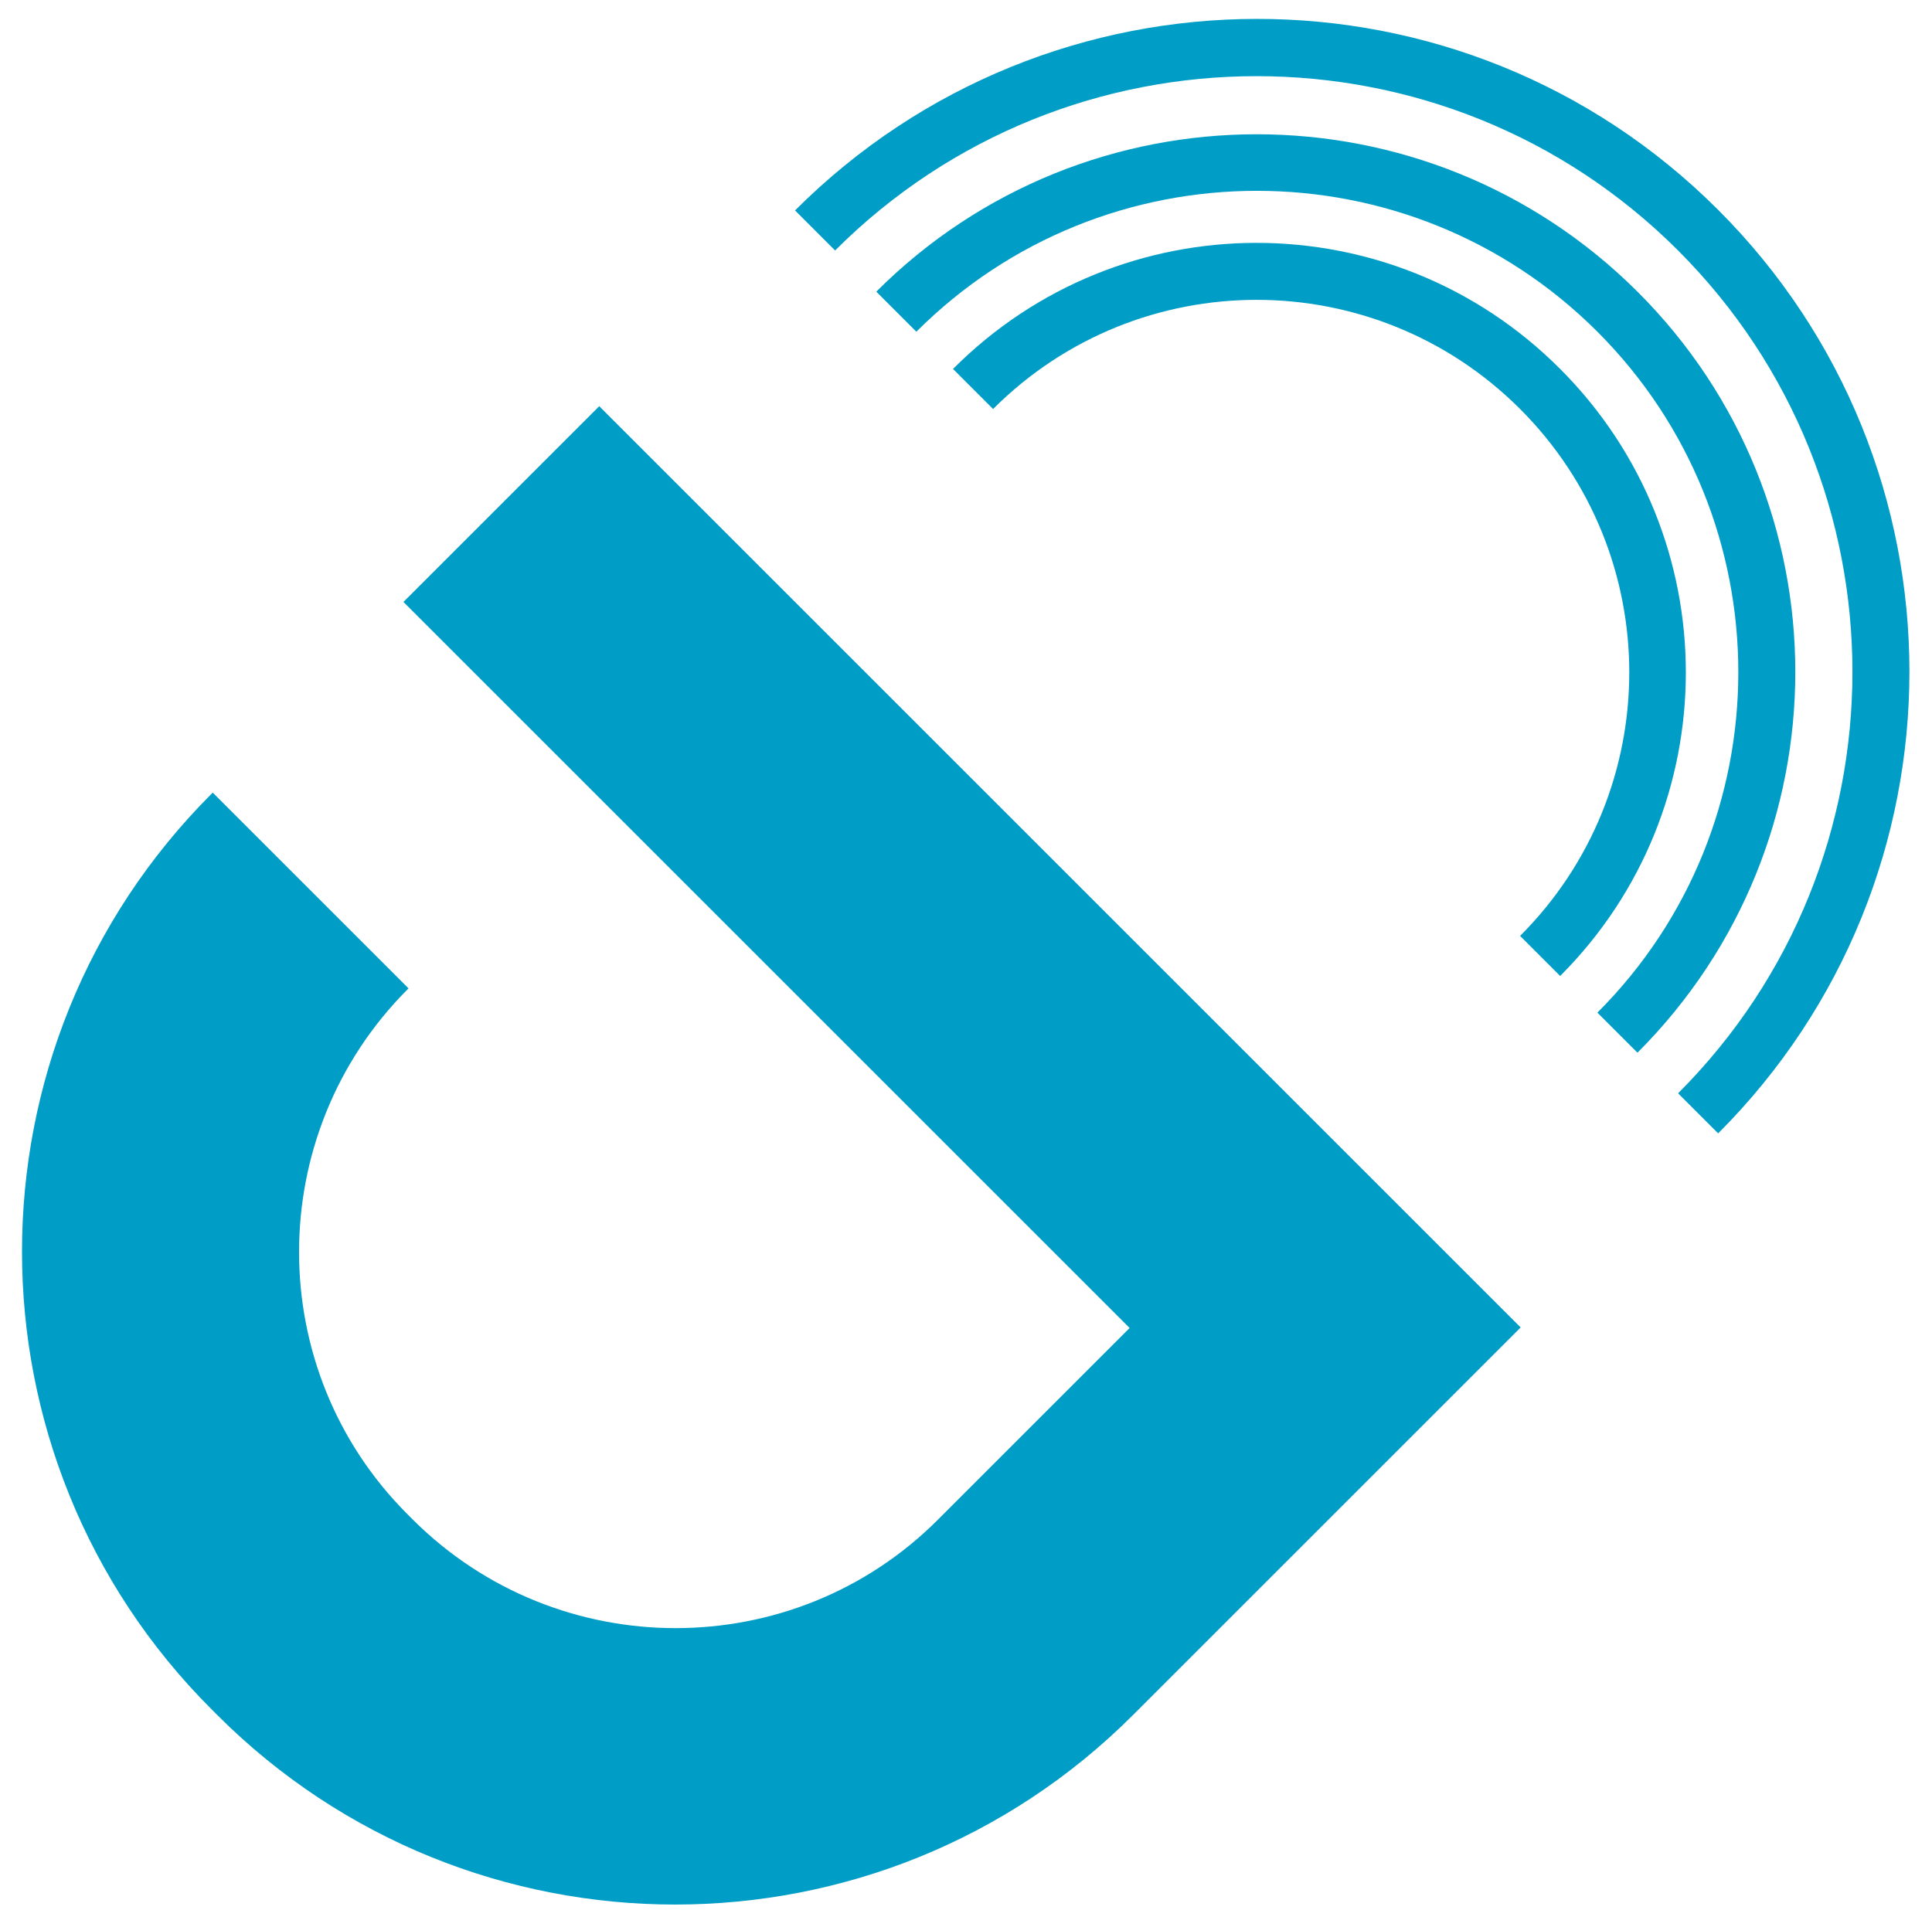
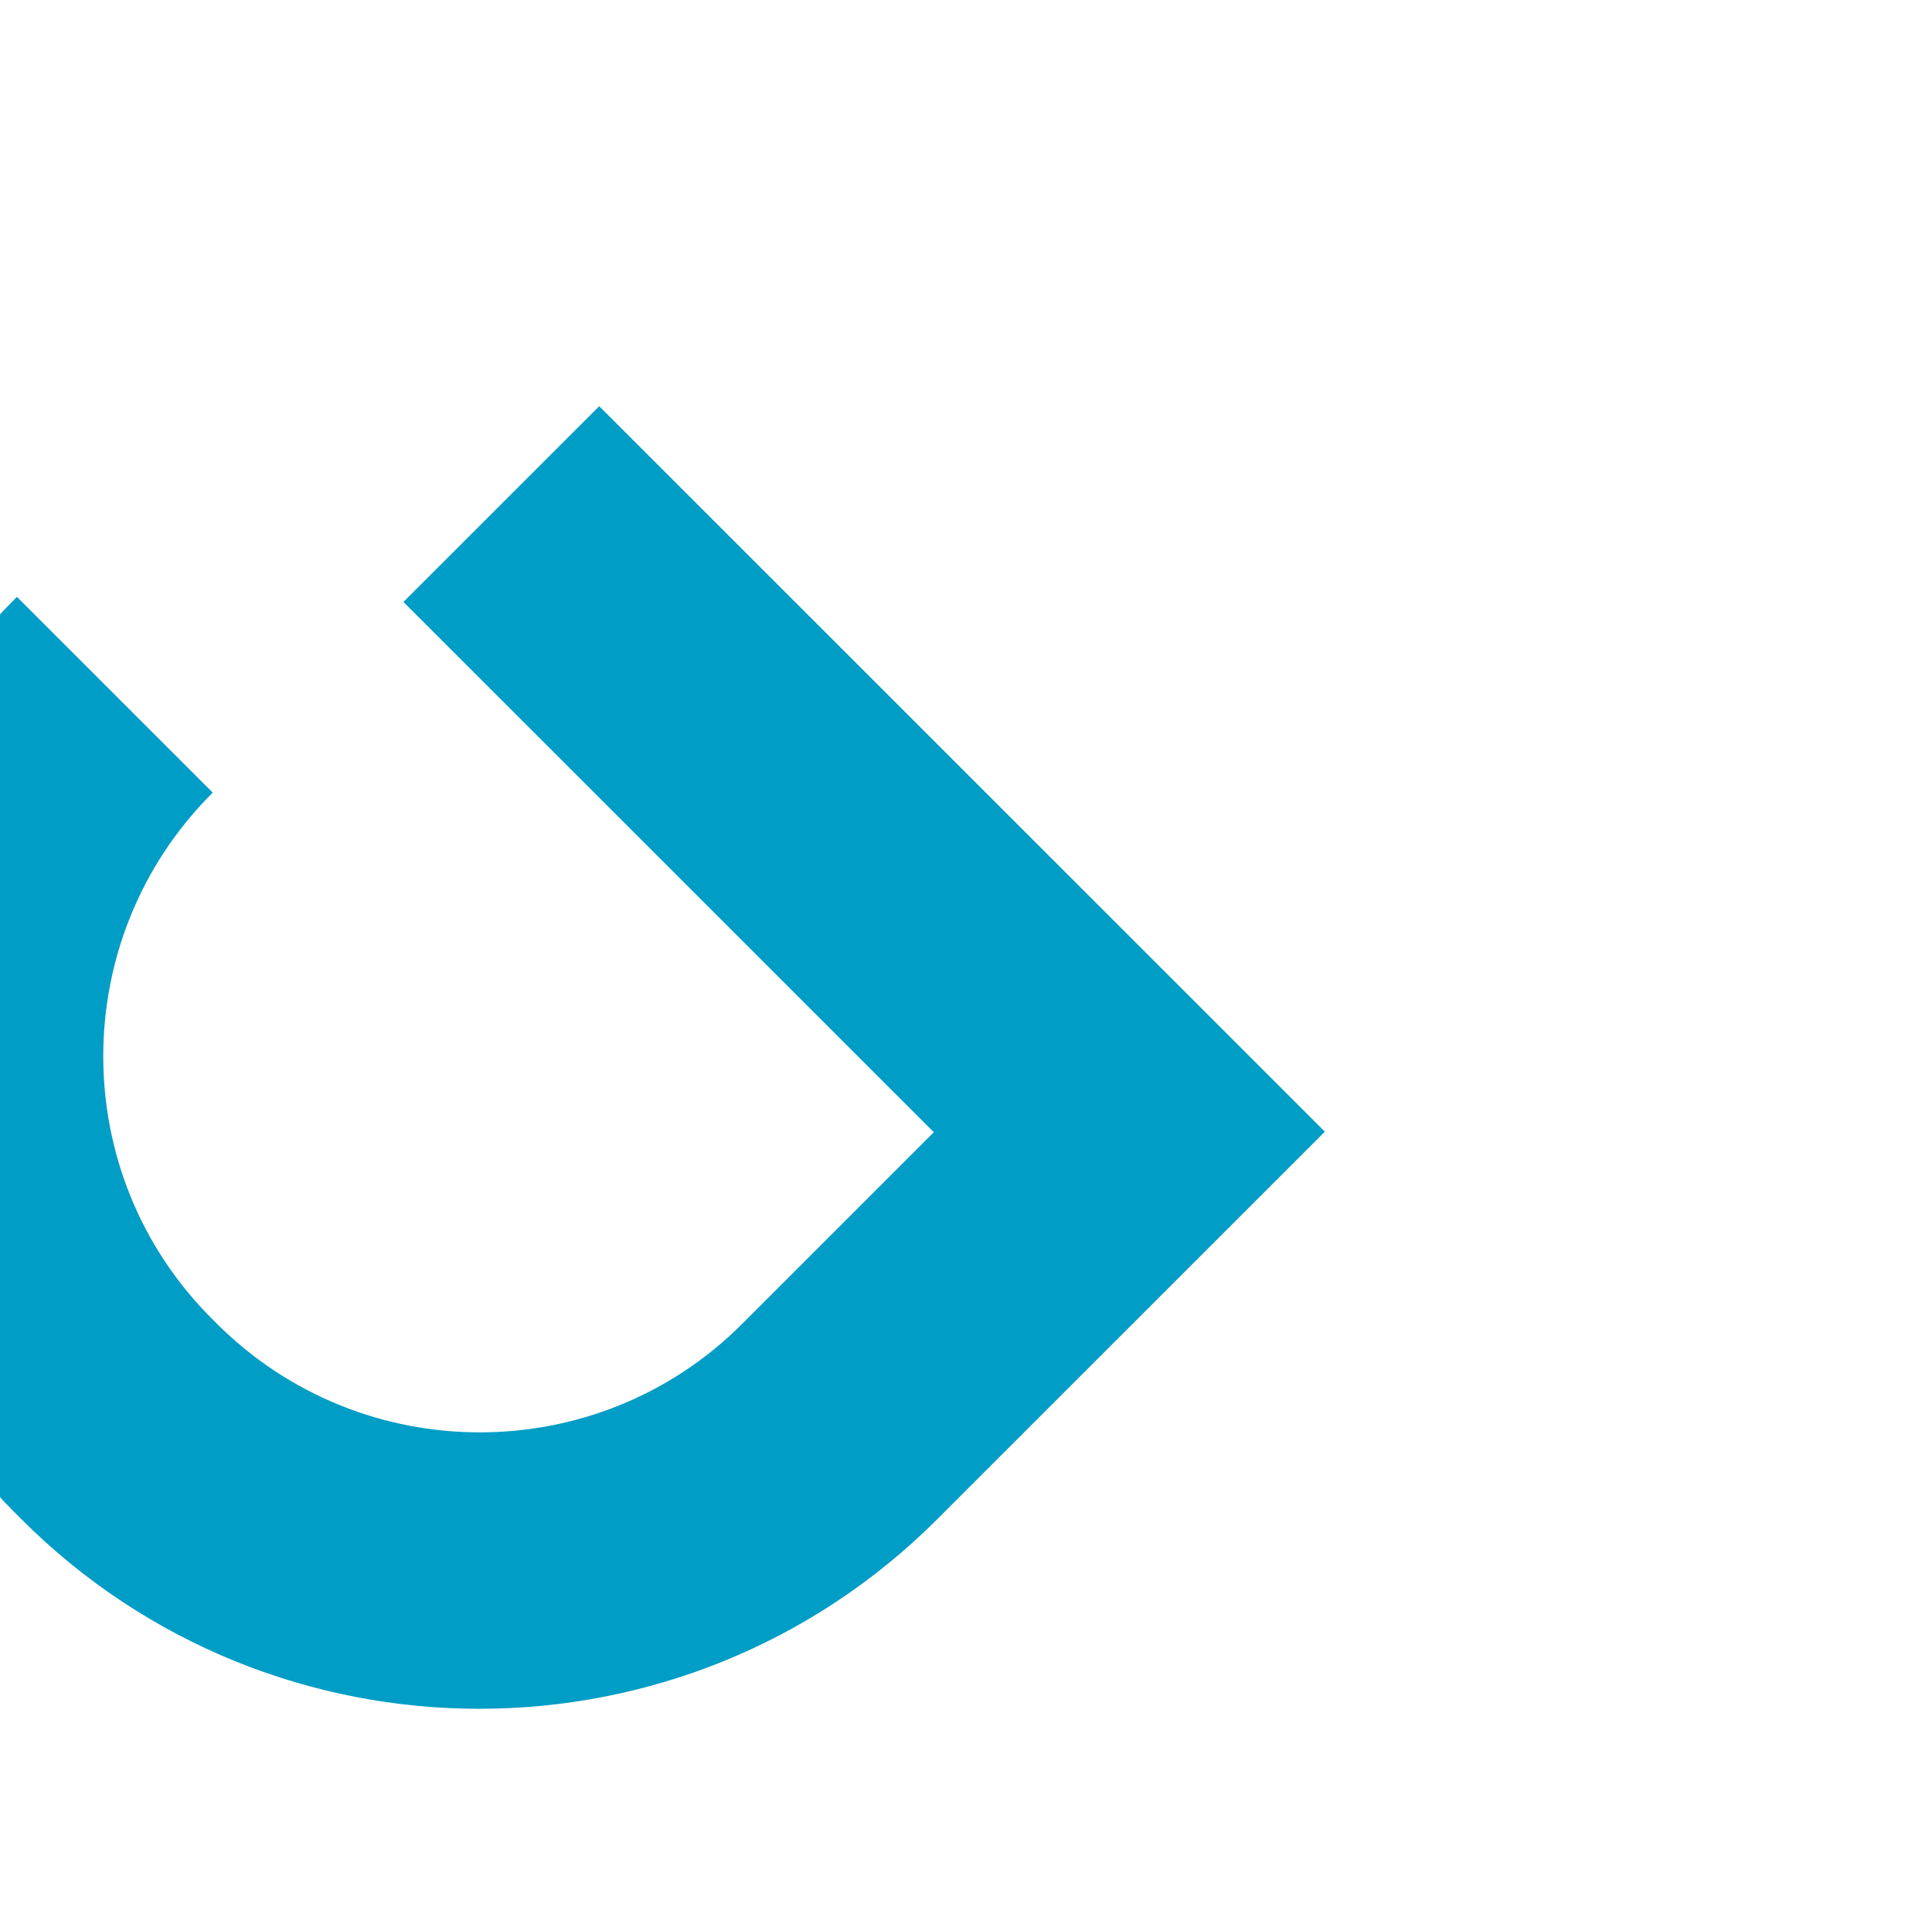
<svg xmlns="http://www.w3.org/2000/svg" version="1.1" id="Layer_1" x="0px" y="0px" viewBox="0 0 342.4 341.6" style="enable-background:new 0 0 342.4 341.6;" xml:space="preserve">
  <style type="text/css">
	.st0{fill:#009DC6;}
</style>
  <g>
-     <path class="st0" d="M140.9,37.3l7.1,7.1c41.2-41.2,108.2-41.2,149.4,0s41.2,108.2,0,149.4l7.1,7.1c45.2-45.2,45.2-118.5,0-163.7   S186.1-7.9,140.9,37.3z" />
-     <path class="st0" d="M155.3,51.7l7.1,7.1c33.3-33.3,87.4-33.3,120.7,0c33.3,33.3,33.3,87.4,0,120.7l7.1,7.1   c37.3-37.3,37.3-97.7,0-134.9S192.5,14.5,155.3,51.7z" />
-     <path class="st0" d="M168.9,65.4l7.1,7.1c25.8-25.8,67.6-25.8,93.4,0c25.8,25.8,25.8,67.6,0,93.4l7.1,7.1   c29.7-29.7,29.7-77.9,0-107.6C246.8,35.6,198.6,35.6,168.9,65.4z" />
-   </g>
-   <path class="st0" d="M71.5,106.7l34.7,34.7l11.6,11.6l82.4,82.4l-34,34c-25.6,25.6-67.3,25.6-93,0l-1-1c-25.6-25.6-25.6-67.3,0-93  l0.2-0.2l-34.7-34.7l-0.2,0.2c-44.8,44.8-44.8,117.5,0,162.3l1,1c44.8,44.8,117.5,44.8,162.3,0l68.7-68.7L106.2,72L71.5,106.7z" />
+     </g>
+   <path class="st0" d="M71.5,106.7l11.6,11.6l82.4,82.4l-34,34c-25.6,25.6-67.3,25.6-93,0l-1-1c-25.6-25.6-25.6-67.3,0-93  l0.2-0.2l-34.7-34.7l-0.2,0.2c-44.8,44.8-44.8,117.5,0,162.3l1,1c44.8,44.8,117.5,44.8,162.3,0l68.7-68.7L106.2,72L71.5,106.7z" />
</svg>